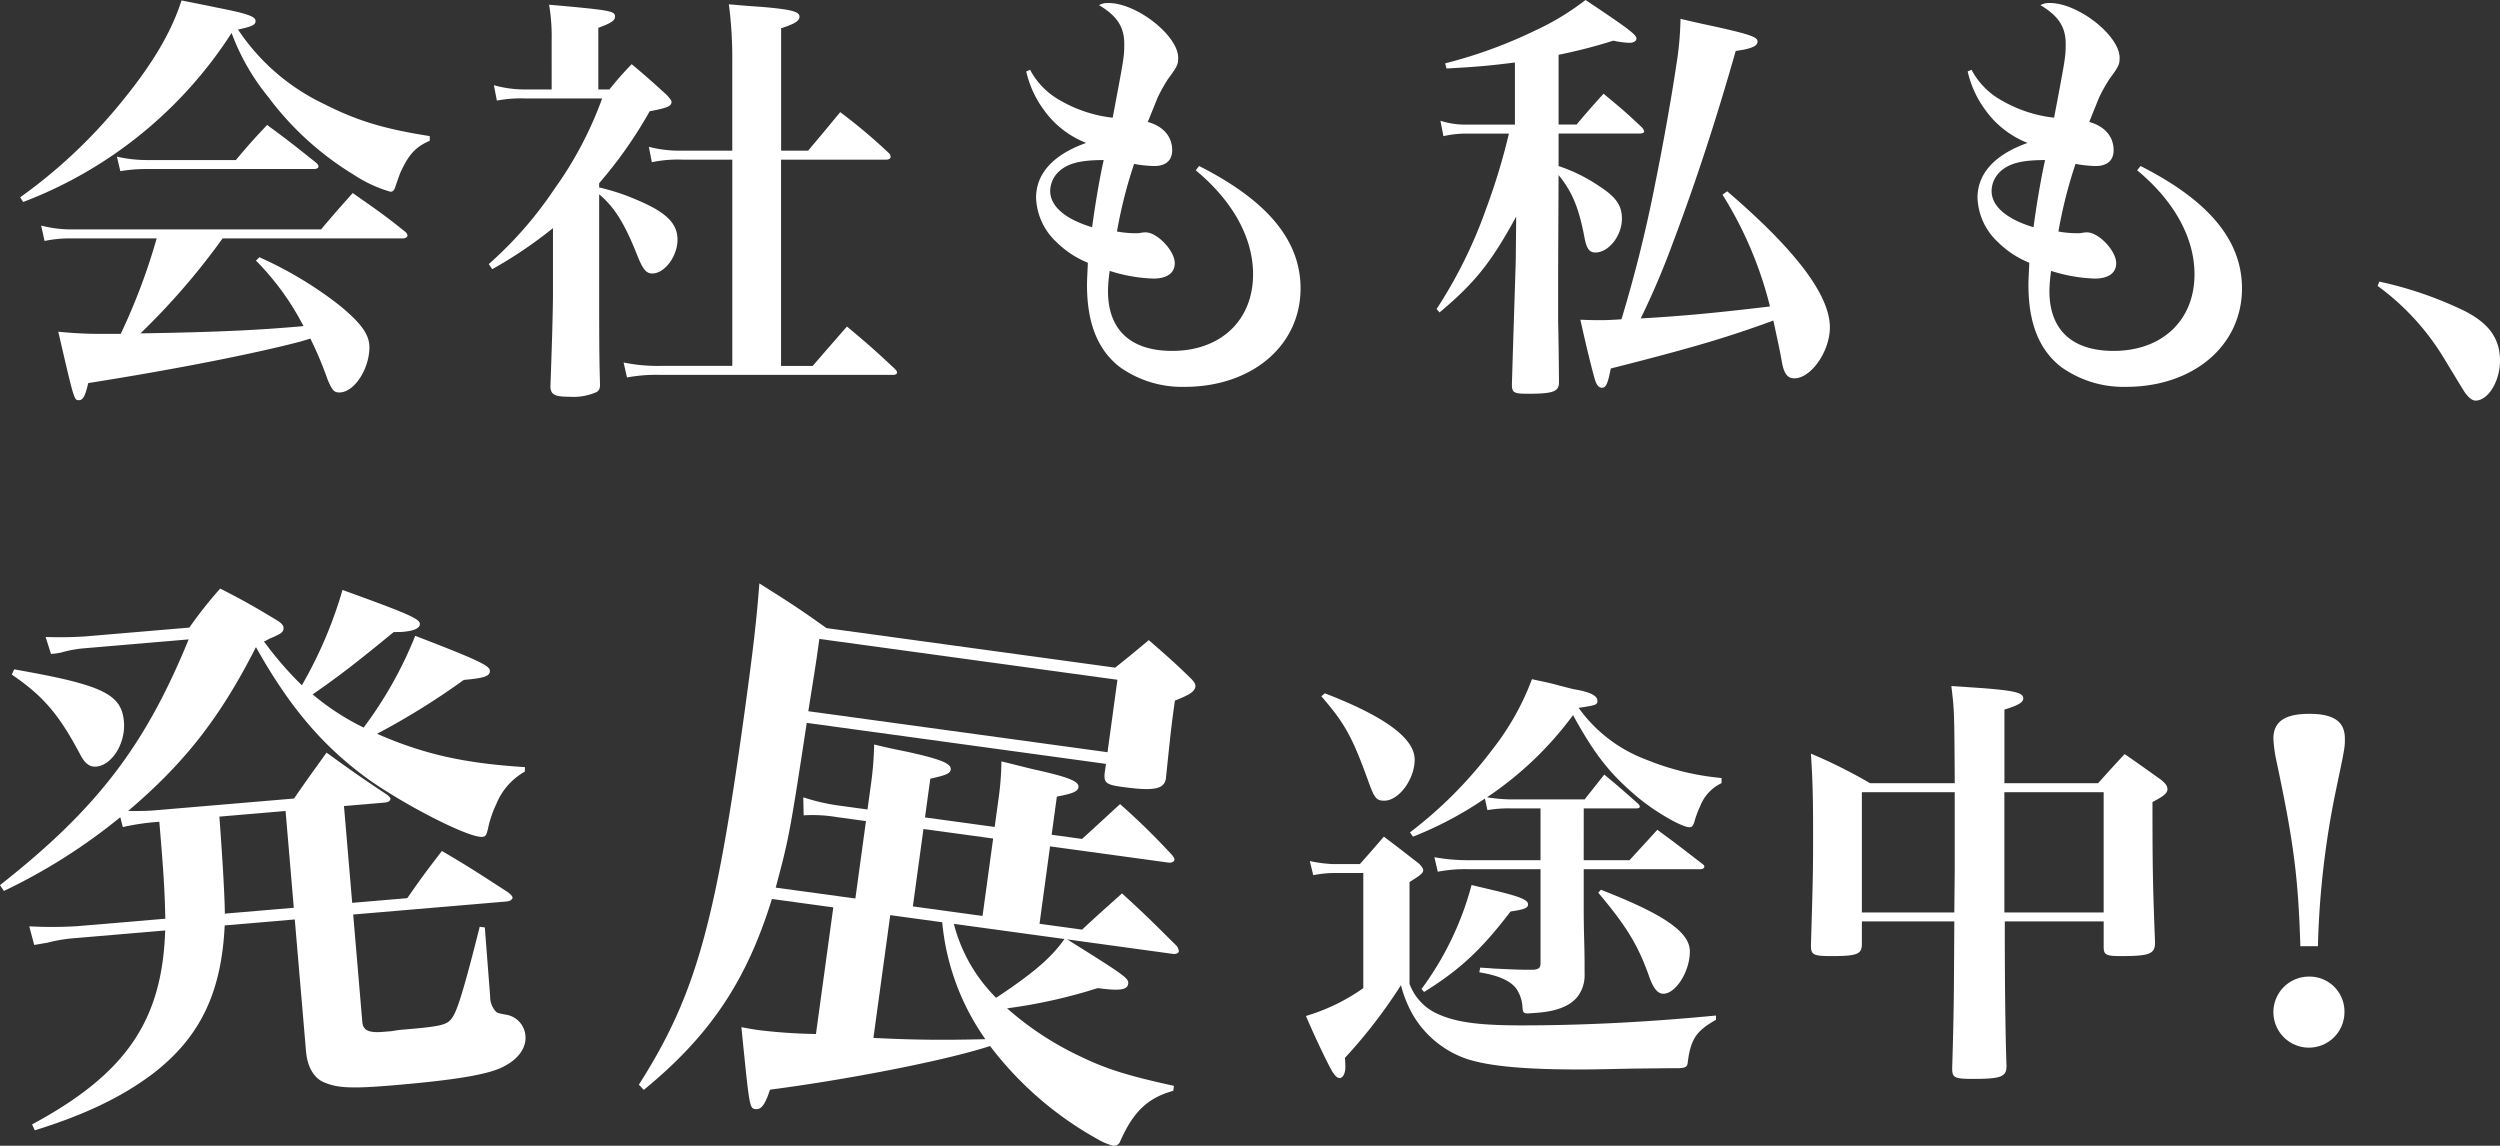
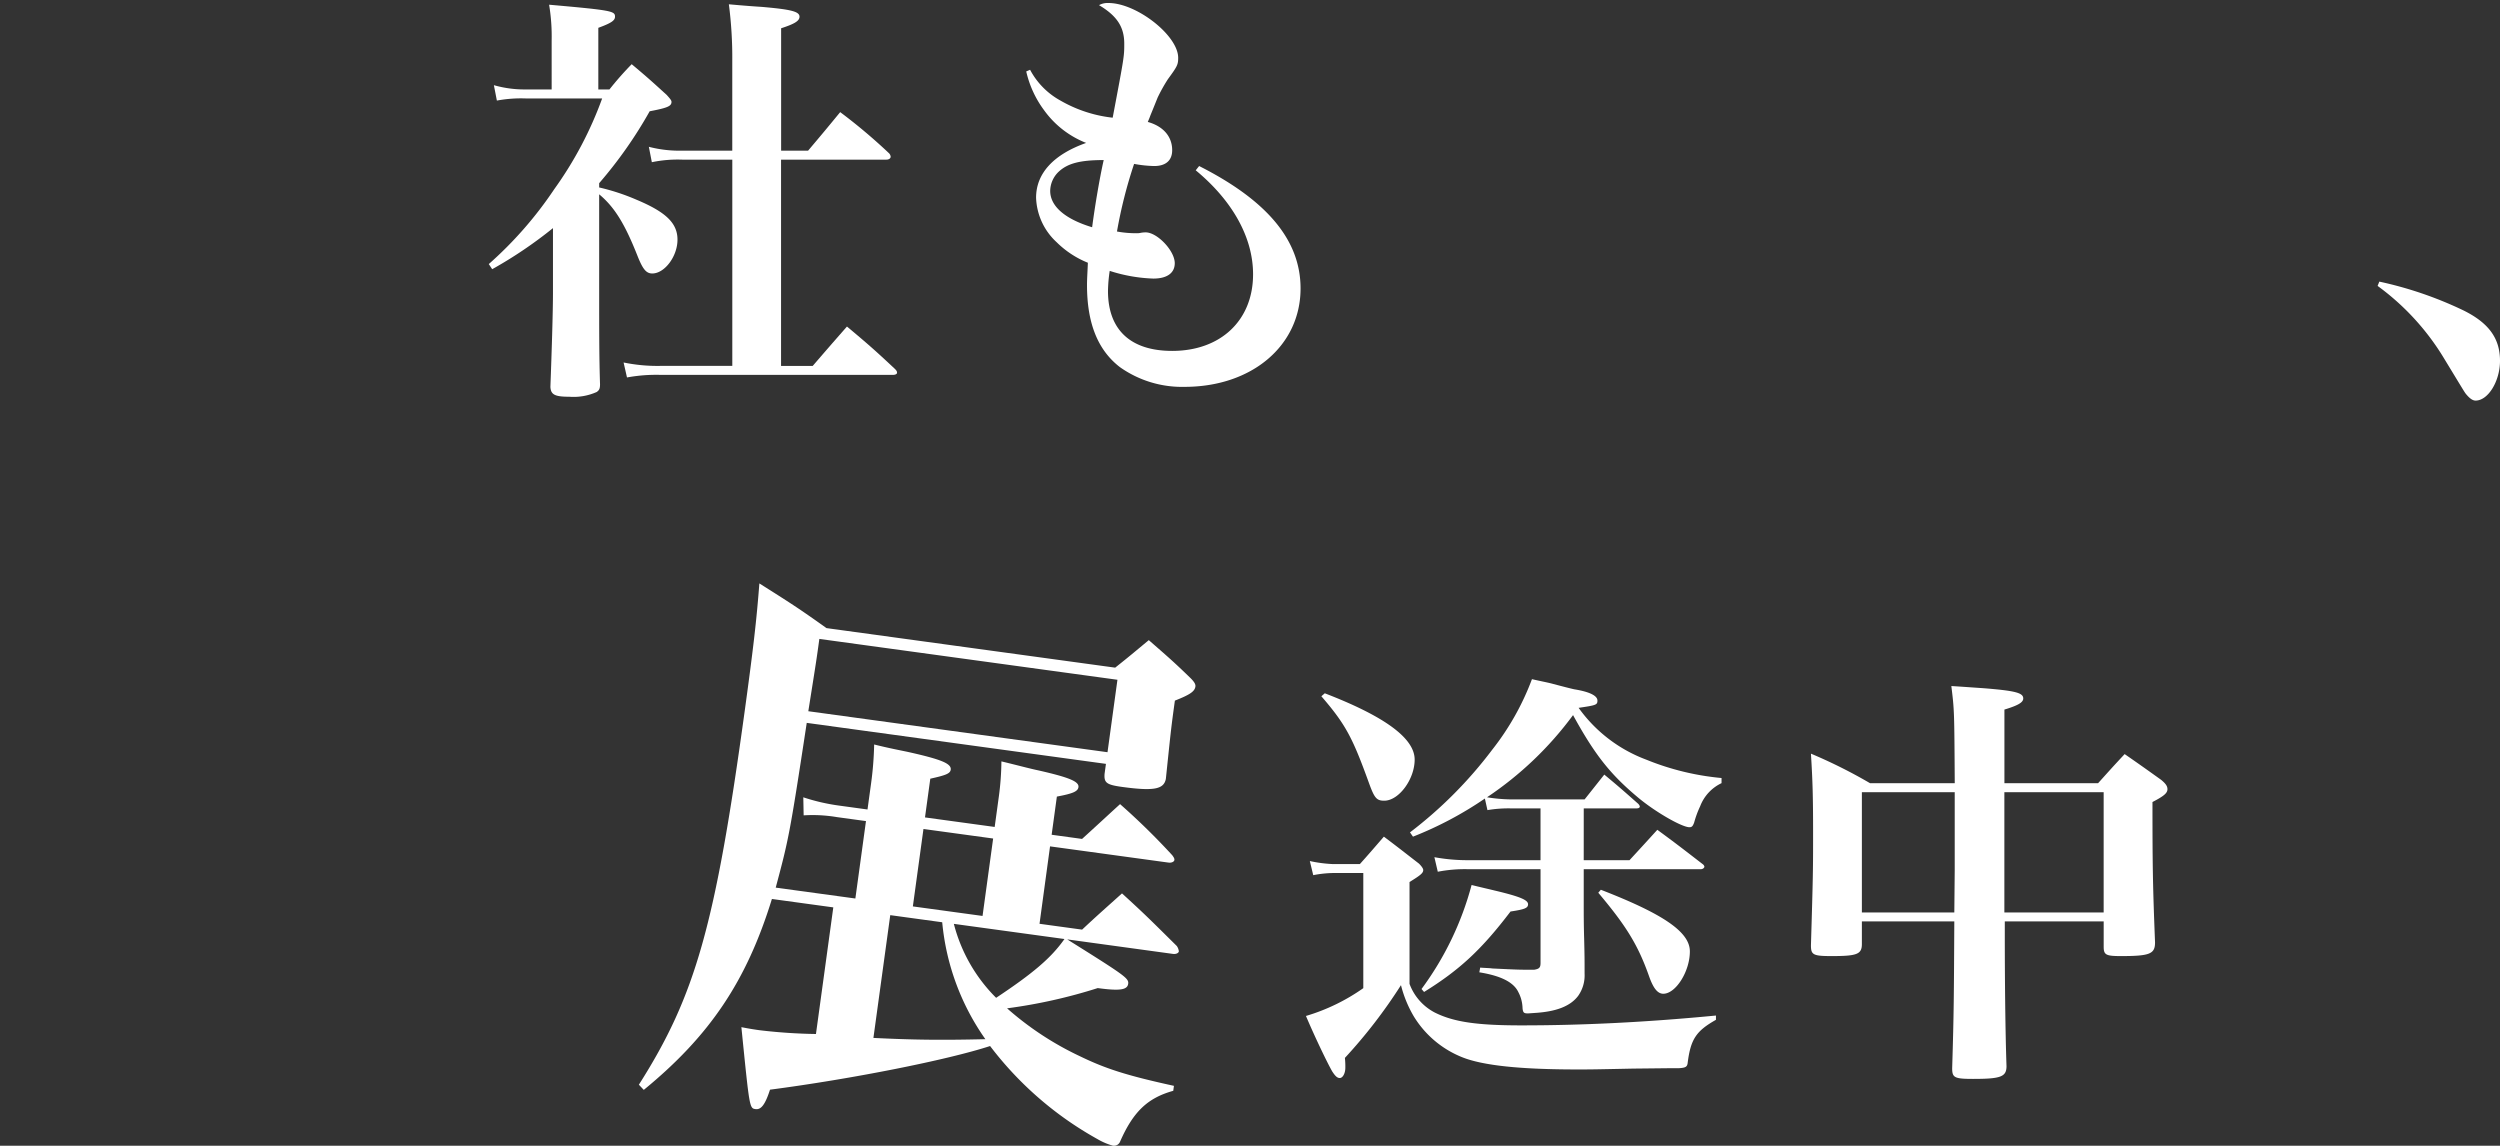
<svg xmlns="http://www.w3.org/2000/svg" id="グループ_10694" data-name="グループ 10694" width="367.237" height="168.301" viewBox="0 0 367.237 168.301">
  <rect x="0" y="0" width="367.237" height="168.301" fill="#333333" stroke="none" />
  <defs>
    <clipPath id="clip-path">
      <rect id="長方形_9411" data-name="長方形 9411" width="367.237" height="168.301" fill="none" />
    </clipPath>
  </defs>
  <g id="グループ_10693" data-name="グループ 10693" clip-path="url(#clip-path)">
-     <path id="パス_35158" data-name="パス 35158" d="M2.965,28.982A75.614,75.614,0,0,0,17.55,15.34C22.328,9.556,25.157,4.779,26.666.064,28.8.5,30.5.818,31.632,1.07c4.526.879,5.91,1.319,5.91,2.011,0,.566-.5.818-2.578,1.257A31.255,31.255,0,0,0,47.6,15.277c4.841,2.452,8.739,3.646,15.528,4.715v.692c-2.075.88-3.08,2.012-4.275,4.589-.251.565-.566,1.571-.754,2.074-.189.629-.378.817-.755.817a19.676,19.676,0,0,1-5.406-2.514A44.416,44.416,0,0,1,39.427,14.271a32.787,32.787,0,0,1-5.406-9.43A62.986,62.986,0,0,1,3.4,29.673ZM32.7,35.017a102.041,102.041,0,0,1-12.07,13.956c11.693-.189,17.6-.5,23.952-1.068A38.96,38.96,0,0,0,37.6,38.286l.5-.5A56.694,56.694,0,0,1,49.674,44.7c3.27,2.641,4.59,4.4,4.59,6.287,0,3.269-2.263,6.664-4.4,6.664-.817,0-1.068-.315-1.76-1.95a53.565,53.565,0,0,0-2.514-5.971c-.566.188-.566.188-1.447.44-6.412,1.7-18.356,4.086-31.181,6.1-.44,1.886-.754,2.515-1.383,2.515-.692,0-.692,0-3.018-10.059a60.979,60.979,0,0,0,7.1.314h2.075a89.965,89.965,0,0,0,5.28-14.019H10.446a17.736,17.736,0,0,0-3.9.377l-.5-2.263a17.907,17.907,0,0,0,4.589.566H47.16c2.012-2.389,2.64-3.081,4.652-5.344,3.4,2.389,4.464,3.081,7.67,5.658a.881.881,0,0,1,.377.565c0,.252-.314.441-.691.441ZM17.173,23.01a19.891,19.891,0,0,0,4.652.5H34.65c1.948-2.325,2.577-3.018,4.589-5.154,3.08,2.262,4.023,3.017,7.1,5.468.314.252.44.441.44.629,0,.252-.252.377-.755.377H21.448a22.223,22.223,0,0,0-3.772.315Z" fill="#fff" />
    <path id="パス_35159" data-name="パス 35159" d="M88.015,27.536a31.679,31.679,0,0,1,5.532,1.823c4.338,1.823,5.973,3.458,5.973,5.847,0,2.452-1.886,4.967-3.709,4.967-.88,0-1.383-.629-2.138-2.515-1.886-4.778-3.395-7.229-5.658-9.116V42.5c0,6.474,0,9.995.126,13.956,0,.629-.126.88-.5,1.132a8.345,8.345,0,0,1-4.024.691c-2.137,0-2.7-.314-2.765-1.446.188-5.092.377-11,.377-13.83V33.509A63.559,63.559,0,0,1,72.3,39.544l-.5-.754a56.743,56.743,0,0,0,9.618-11A54.77,54.77,0,0,0,88.455,14.46H77.2a19.49,19.49,0,0,0-4.212.314l-.44-2.262a16.436,16.436,0,0,0,4.715.628h3.772V5.973A28.255,28.255,0,0,0,80.66.692c9.3.818,9.681.944,9.681,1.761,0,.565-.566.942-2.451,1.635V13.14h1.634a46.032,46.032,0,0,1,3.269-3.71c2.326,1.95,3.018,2.579,5.155,4.528.566.628.692.816.692,1.006,0,.628-.566.88-3.206,1.382a63.919,63.919,0,0,1-7.419,10.562Zm12.2-4.086a18.721,18.721,0,0,0-4.463.377l-.44-2.263a17.74,17.74,0,0,0,4.9.566h7.355V8.991a60.988,60.988,0,0,0-.5-8.361c2.074.188,3.709.314,4.777.377,4.4.377,5.6.691,5.6,1.446,0,.629-.755,1.068-2.7,1.7V22.13h3.961c2.075-2.451,2.7-3.206,4.715-5.659a81.437,81.437,0,0,1,7.1,5.973.854.854,0,0,1,.314.567c0,.251-.251.439-.629.439H114.733v30.3h4.652c2.389-2.767,2.389-2.767,5.03-5.784,3.08,2.578,4.023,3.4,7.041,6.224.251.251.314.377.314.566s-.251.314-.628.314H97.131a23.765,23.765,0,0,0-5.029.377l-.5-2.2a24.55,24.55,0,0,0,5.469.5h10.5V23.45Z" fill="#fff" />
    <path id="パス_35160" data-name="パス 35160" d="M151.314,10.248a11.059,11.059,0,0,0,4.463,4.526,19.654,19.654,0,0,0,7.67,2.515c1.7-8.99,1.7-8.99,1.7-10.876,0-2.452-1.069-4.086-3.709-5.658a2.632,2.632,0,0,1,1.383-.314c4.149,0,10.248,4.777,10.248,8.047,0,1.006-.126,1.257-1.509,3.143a24.411,24.411,0,0,0-1.509,2.7c-.126.314-.5,1.256-1.069,2.64-.063.189-.188.5-.377.943,2.263.628,3.583,2.137,3.583,4.149,0,1.509-.943,2.326-2.64,2.326a17.865,17.865,0,0,1-2.955-.314,68.447,68.447,0,0,0-2.515,9.932,15.2,15.2,0,0,0,2.829.252,2.573,2.573,0,0,0,.692-.063,4.15,4.15,0,0,1,.692-.063c1.7,0,4.275,2.7,4.275,4.527,0,1.446-1.132,2.262-3.144,2.262a23.241,23.241,0,0,1-6.412-1.131,21.94,21.94,0,0,0-.252,2.955c0,5.72,3.332,8.8,9.43,8.8,7.1,0,11.882-4.464,11.882-11.253,0-5.343-2.955-10.751-8.424-15.276l.5-.629c10.058,5.092,14.9,10.939,14.9,17.98,0,8.423-7.166,14.459-17.037,14.459a15.773,15.773,0,0,1-9.492-2.892c-3.269-2.515-4.841-6.476-4.841-12.07,0-.88.063-1.7.126-3.27a13.834,13.834,0,0,1-4.589-3.017,9.308,9.308,0,0,1-3.018-6.538c0-3.584,2.578-6.349,7.355-8.046a13.808,13.808,0,0,1-6.161-4.779,15.153,15.153,0,0,1-2.64-5.72Zm4.149,15.025a3.971,3.971,0,0,0-1.194,2.767c0,2.262,2.2,4.148,6.16,5.342.378-2.891,1.069-7.1,1.7-9.87-3.521,0-5.344.5-6.664,1.761" fill="#fff" />
-     <path id="パス_35161" data-name="パス 35161" d="M228.947,18.294h2.64c1.7-2.011,2.263-2.639,3.961-4.526,2.514,2.075,3.269,2.7,5.658,4.967a1.3,1.3,0,0,1,.314.565c0,.189-.252.315-.692.315H228.947v4.778a24.059,24.059,0,0,1,5.972,2.954c2.452,1.572,3.332,2.829,3.332,4.778,0,2.515-1.949,4.967-3.9,4.967-.88,0-1.32-.566-1.635-2.389-.816-4.275-1.822-6.6-3.771-8.99l-.063,14.522v6.538c0,1.194.063,1.823.125,9.367,0,1.383-.817,1.7-4.588,1.7-2.075,0-2.327-.188-2.327-1.382.126-4.527.5-15.906.566-18.232l.063-6.412c-3.709,6.789-6.035,9.682-11.253,14.082l-.44-.5a68.832,68.832,0,0,0,7.292-14.773,92.949,92.949,0,0,0,3.332-11h-6.161a14.906,14.906,0,0,0-3.457.378l-.441-2.264a11.725,11.725,0,0,0,3.9.565h7.041V9.179c-3.52.441-5.28.629-10.058.88l-.189-.754a69.225,69.225,0,0,0,13.265-4.841A38.329,38.329,0,0,0,232.907,0c6.224,4.15,7.481,5.093,7.481,5.659,0,.377-.44.629-1.005.629a11.868,11.868,0,0,1-2.389-.315,76.586,76.586,0,0,1-8.047,2.074ZM253.716,28.1C263.838,36.778,268.8,43.378,268.8,48.093c0,3.521-2.766,7.482-5.218,7.482-1.069,0-1.572-.755-1.886-2.7-.252-1.447-.566-2.83-1.194-5.785-6.915,2.515-11.756,3.961-23.89,7.041-.44,2.264-.691,2.829-1.32,2.829-.377,0-.691-.314-.943-1.005-.314-.944-1.257-4.715-2.2-8.991,1.446.064,2.452.064,2.829.064.692,0,1.257,0,3.206-.126a201.954,201.954,0,0,0,4.966-19.991c1.006-4.9,2.39-12.574,3.081-17.288a46.948,46.948,0,0,0,.628-6.853c2.39.565,4.15.942,5.344,1.194,5.03,1.132,5.972,1.509,5.972,2.138,0,.691-.942,1.068-3.206,1.383-2.954,10.373-5.909,19.362-9.178,28.038a117.205,117.205,0,0,1-4.778,11.253c6.664-.377,11.568-.88,18.986-1.76A56.236,56.236,0,0,0,253.025,28.6Z" fill="#fff" />
-     <path id="パス_35162" data-name="パス 35162" d="M289.605,10.248a11.059,11.059,0,0,0,4.463,4.526,19.654,19.654,0,0,0,7.67,2.515c1.7-8.99,1.7-8.99,1.7-10.876,0-2.452-1.068-4.086-3.709-5.658a2.632,2.632,0,0,1,1.383-.314c4.149,0,10.248,4.777,10.248,8.047,0,1.006-.126,1.257-1.509,3.143a24.414,24.414,0,0,0-1.509,2.7c-.126.314-.5,1.256-1.069,2.64-.063.189-.188.5-.377.943,2.263.628,3.583,2.137,3.583,4.149,0,1.509-.943,2.326-2.64,2.326a17.864,17.864,0,0,1-2.955-.314,68.338,68.338,0,0,0-2.514,9.932,15.194,15.194,0,0,0,2.828.252,2.577,2.577,0,0,0,.692-.063,4.15,4.15,0,0,1,.692-.063c1.7,0,4.275,2.7,4.275,4.527,0,1.446-1.132,2.262-3.144,2.262a23.241,23.241,0,0,1-6.412-1.131,21.943,21.943,0,0,0-.252,2.955c0,5.72,3.333,8.8,9.43,8.8,7.1,0,11.882-4.464,11.882-11.253,0-5.343-2.955-10.751-8.424-15.276l.5-.629c10.059,5.092,14.9,10.939,14.9,17.98,0,8.423-7.166,14.459-17.037,14.459a15.771,15.771,0,0,1-9.492-2.892c-3.269-2.515-4.841-6.476-4.841-12.07,0-.88.063-1.7.125-3.27a13.839,13.839,0,0,1-4.588-3.017,9.3,9.3,0,0,1-3.018-6.538c0-3.584,2.577-6.349,7.355-8.046a13.808,13.808,0,0,1-6.161-4.779,15.169,15.169,0,0,1-2.64-5.72Zm4.149,15.025a3.972,3.972,0,0,0-1.2,2.767c0,2.262,2.2,4.148,6.161,5.342.377-2.891,1.069-7.1,1.7-9.87-3.521,0-5.344.5-6.664,1.761" fill="#fff" />
    <path id="パス_35163" data-name="パス 35163" d="M349.509,41.367a55.683,55.683,0,0,1,12.322,4.212c3.709,1.823,5.406,4.086,5.406,7.418,0,3.017-1.76,5.847-3.583,5.847-.44,0-.88-.315-1.446-1.006-.189-.251-.189-.251-3.206-5.218A36.467,36.467,0,0,0,349.258,42Z" fill="#fff" />
-     <path id="パス_35164" data-name="パス 35164" d="M43.193,117.3c1.977-2.883,2.643-3.763,4.776-6.741,3.77,2.724,4.909,3.533,8.746,6.087.436.291.621.522.635.686.028.327-.367.525-.857.566l-5.965.507,1.208,14.217,8.089-.687c2.126-3.062,2.867-4.03,5.089-6.934,4.158,2.445,5.466,3.321,9.734,6.086.354.3.62.523.641.768s-.367.526-.857.567l-22.55,1.916,1.34,15.768c.1,1.226.881,1.654,3.087,1.466l1.225-.1a17.779,17.779,0,0,1,2.036-.256c5.474-.465,6.2-.69,6.922-1.822.734-1.05,1.824-4.681,3.976-13.258l.749.1L72,146.367a3.2,3.2,0,0,0,.848,2.233c.266.224.266.224,1.771.508a3.4,3.4,0,0,1,2.566,3.073c.146,1.715-1.029,3.38-3.159,4.466-2.123,1.167-6.99,1.992-16.141,2.77-5.883.5-8.191.449-10.154-.373-1.614-.6-2.584-2.33-2.779-4.619L43.3,135.063l-10.294.875c-.467,10-3.7,16.524-10.574,21.8-4.564,3.433-10.021,6.035-17.317,8.3l-.4-.87c13.77-7.425,19.117-15.2,19.551-28.488L10.7,137.833a21.988,21.988,0,0,0-3.731.645l-1.947.331L4.3,136.072a60.951,60.951,0,0,0,6.994-.018l12.99-1.1c-.088-3.943-.221-6.483-.881-14.245l-1.062.09a34.427,34.427,0,0,0-4.3.695l-.37-1.45a84.423,84.423,0,0,1-17.1,10.835L0,130.019c14.193-11.164,21.308-20.409,27.711-36.095l-15.278,1.3a17.2,17.2,0,0,0-3.4.619,9.518,9.518,0,0,1-1.545.214L6.7,93.57a58.166,58.166,0,0,0,5.917-.091l15.2-1.291a61.235,61.235,0,0,1,4.533-5.734c3.7,1.907,4.825,2.552,8.3,4.644.695.434.968.741.995,1.067.042.491-.182.757-.734,1.05a11.069,11.069,0,0,1-1.346.608,4.143,4.143,0,0,1-.79.4,50.078,50.078,0,0,0,5.567,6.439,62.884,62.884,0,0,0,5.97-14c9.593,3.463,11.3,4.223,11.366,4.959.056.653-.9,1.063-2.531,1.2-.082.007-.163.014-1.314.03C53.128,96.7,50.279,99,45.926,102a36.1,36.1,0,0,0,7.491,4.877A58.936,58.936,0,0,0,60.995,93.4c8.762,3.37,10.9,4.34,10.965,5.076.069.818-.727,1.132-3.832,1.4a107.461,107.461,0,0,1-12.742,7.913c6.924,3.032,12.877,4.337,21.731,4.9l-.026.66a9.581,9.581,0,0,0-4.2,4.8,15.547,15.547,0,0,0-1.186,3.475c-.237,1.09-.386,1.267-.876,1.309-1.879.16-10.821-4.347-16.506-8.308C47.661,109.84,42.647,104.094,37.6,95.059c-5.288,10.406-10.486,17.02-18.776,24.061,1.648.025,2.8.009,3.78-.075ZM2.08,98.324c12.949,2.274,15.777,3.6,16.124,7.682.271,3.187-1.76,6.4-4.048,6.6-.98.084-1.682-.433-2.372-1.773-3.135-5.9-5.421-8.591-10.05-11.736Zm30.147,21.632c.55,7.442.789,12.195.8,14.252l10.131-.861L41.949,119.13Z" fill="#fff" />
    <path id="パス_35165" data-name="パス 35165" d="M156.77,137.991c8.461,5.3,9.066,5.711,8.955,6.524-.122.893-1.223,1.074-4.473.629a76.9,76.9,0,0,1-13.318,2.975,45.19,45.19,0,0,0,10.627,7c3.8,1.845,6.813,2.837,13.884,4.385l-.1.731c-3.786,1.054-5.885,3.084-7.808,7.456a.966.966,0,0,1-1.075.6,9.632,9.632,0,0,1-2.267-.973,50.743,50.743,0,0,1-15.756-13.662c-6.239,2.042-20.277,4.835-32.329,6.413-.717,2.219-1.316,2.964-2.128,2.853-.9-.123-.883-.2-2.076-12.037,1.37.27,2.264.393,2.67.449a79.312,79.312,0,0,0,8.283.556l2.548-18.6-9.018-1.235c-3.722,12.07-9.126,20.1-18.821,28.044l-.723-.761c8.331-13.1,11.241-23.456,15.581-55.138,1.224-8.936,1.7-13.01,2.12-18.5,4.341,2.747,5.714,3.6,9.86,6.565l42.406,5.809c2.135-1.693,2.793-2.265,4.94-4.041,2.809,2.455,3.625,3.145,6.108,5.555.583.576.783.934.738,1.259-.1.731-.828,1.211-3.015,2.07-.545,3.981-.545,3.981-1.325,11.488-.293,1.532-1.741,1.83-6.452,1.185-2.275-.312-2.648-.611-2.551-1.922l.2-1.461-43.95-6.021c-2.514,16.539-2.683,17.177-4.557,24.2l11.7,1.6,1.558-11.373-4.305-.59a21.4,21.4,0,0,0-4.849-.252L118,117.12a28.976,28.976,0,0,0,5.132,1.2l4.3.59.534-3.9a49.133,49.133,0,0,0,.443-5.65c2.16.544,3.855.859,4.982,1.1,4.818,1.075,6.388,1.7,6.265,2.6-.078.568-.691.816-3,1.326l-.779,5.688,10.236,1.4.623-4.549a41.363,41.363,0,0,0,.366-5.082c2.4.577,4.238,1.078,5.446,1.326,4.574,1.04,5.981,1.647,5.87,2.46-.089.648-.876.954-3.17,1.386l-.767,5.606,4.468.612c2.457-2.23,3.218-2.954,5.583-5.112a101.674,101.674,0,0,1,7.662,7.505c.28.37.339.542.317.705-.033.244-.392.444-.879.377l-17.385-2.381L152.7,135.7l6.255.857c2.468-2.31,3.311-3.022,5.86-5.322,3.533,3.216,4.548,4.265,8.047,7.724a1.693,1.693,0,0,1,.306.787c-.034.244-.393.443-.88.376Zm7.376-38.137-43.787-6c-.412,3.006-.412,3.006-1.621,10.621l43.95,6.021ZM130.774,134.43,128.3,152.465c5.672.28,9.8.35,16.445.184a35.473,35.473,0,0,1-6.338-17.173Zm3.32-1.283,10.237,1.4,1.557-11.373-10.236-1.4Zm6.022,2.563a23.606,23.606,0,0,0,6.209,10.864c5.371-3.567,8.083-5.844,10.039-8.638Z" fill="#fff" />
    <path id="パス_35166" data-name="パス 35166" d="M192.406,126.482a19.628,19.628,0,0,0,3.27.441h4.086c1.194-1.321,2.325-2.641,3.521-4.024,2.263,1.7,2.955,2.264,5.155,3.961.44.439.628.754.628.942,0,.441-.377.755-2.013,1.761v14.962a7.785,7.785,0,0,0,3.711,4.212c2.766,1.384,6.16,1.886,12.7,1.886,8.8,0,18.168-.44,28.6-1.446v.629c-2.892,1.634-3.709,2.828-4.149,6.286-.062.629-.314.755-1.257.818h-.881c-.187,0-.187,0-5.909.062-5.972.126-6.287.126-8.11.126-8.36,0-13.955-.565-17.036-1.823a14.73,14.73,0,0,1-7.042-5.972,17.348,17.348,0,0,1-1.884-4.589,75.283,75.283,0,0,1-8.237,10.687,11.915,11.915,0,0,1,.064,1.446c0,.817-.378,1.509-.818,1.509-.377,0-.691-.314-1.131-1.006-.817-1.446-2.641-5.281-3.836-8.11a28.812,28.812,0,0,0,8.424-4.086V128.243h-4.526a16.624,16.624,0,0,0-2.828.314Zm2.2-24.642c8.8,3.394,13.2,6.6,13.2,9.744,0,2.891-2.327,6.035-4.465,6.035-1.13,0-1.444-.378-2.263-2.641-2.388-6.6-3.393-8.55-6.977-12.7Zm38.034,24.517h6.727c1.508-1.635,2.829-3.081,4.086-4.464,2.829,2.075,3.709,2.767,6.726,5.093a.575.575,0,0,1,.188.313c0,.189-.25.378-.5.378H232.641v5.469c0,.944,0,2.641.063,4.778.063,2.515.063,3.018.063,5.092a5.2,5.2,0,0,1-.943,3.27c-1.133,1.509-3.206,2.325-6.413,2.514-.88.063-.88.063-1,.063-.566,0-.692-.126-.756-.754a5.33,5.33,0,0,0-.627-2.39c-.692-1.445-2.578-2.388-5.722-2.891l.125-.692c.756.063,1.385.063,1.762.126,3.9.189,3.9.189,6.16.189.755-.126.944-.315.944-1.006V127.677H215.479a20.748,20.748,0,0,0-4.275.377l-.5-2.137a27,27,0,0,0,4.778.44h10.813V118.75h-4.275a18.435,18.435,0,0,0-3.522.252l-.377-1.7a53.109,53.109,0,0,1-10.561,5.6l-.44-.629a62.624,62.624,0,0,0,12.071-12.133,38.551,38.551,0,0,0,5.846-10.373c1.383.315,2.39.5,3.081.692,1.886.5,3.143.817,3.268.817,2.2.377,3.269.943,3.269,1.635,0,.629-.187.691-2.765,1.068a21.4,21.4,0,0,0,9.933,7.608,38.6,38.6,0,0,0,11.063,2.7v.754a6.188,6.188,0,0,0-3.142,3.394,14.463,14.463,0,0,0-.88,2.39c-.189.5-.314.691-.692.691-1.131,0-5.155-2.326-7.67-4.464-3.961-3.332-6.224-6.16-9.429-12.006a50.667,50.667,0,0,1-12.638,12.07,23.664,23.664,0,0,0,3.522.313h10.813l2.892-3.645c2.2,1.823,2.829,2.389,4.965,4.274a.952.952,0,0,1,.252.377c0,.252-.188.315-.565.315h-7.67ZM208.814,145.28A45.234,45.234,0,0,0,216.169,130c1.509.377,2.642.628,3.395.816,3.709.881,4.9,1.384,4.9,2.012,0,.566-.5.755-2.576,1.069-4.213,5.532-7.418,8.55-12.7,11.818ZM235.156,130.7c9.24,3.583,13.076,6.224,13.076,9.053,0,2.954-2.075,6.223-3.9,6.223-.816,0-1.446-.755-2.073-2.514-1.636-4.653-3.395-7.482-7.481-12.323Z" fill="#fff" />
    <path id="パス_35167" data-name="パス 35167" d="M294.494,135.347V137.3c0,5.847.063,13.831.251,19.3,0,1.572-.817,1.885-4.9,1.885-2.767,0-3.081-.188-3.081-1.571.252-8.235.252-10.435.314-21.563H273.5v3.332c0,1.509-.754,1.76-4.463,1.76-2.7,0-3.018-.188-3.018-1.572.315-10.5.315-11.189.315-16.47,0-5.344-.063-7.607-.315-11.694a74.45,74.45,0,0,1,8.676,4.338h12.447c-.063-10.687-.063-10.687-.5-14.27,2.012.125,3.646.251,4.652.314,4.779.377,5.91.691,5.91,1.509,0,.565-.691,1.006-2.766,1.635v10.812H308.2c1.7-1.886,2.2-2.451,3.9-4.274,2.452,1.7,3.143,2.2,5.344,3.771.692.567.943.943.943,1.384,0,.565-.5,1.006-2.2,1.886,0,9.932.062,12.573.377,20.62,0,1.7-.755,2.011-5.03,2.011-2.2,0-2.514-.188-2.514-1.382v-3.71Zm-7.356-7.481v-11.5H273.5v17.666h13.579Zm21.878-11.5H294.431v17.666h14.585Z" fill="#fff" />
-     <path id="パス_35168" data-name="パス 35168" d="M337.912,138.993c-.315-10.058-.943-15.15-3.584-27.535a20.043,20.043,0,0,1-.377-2.955c0-2.515,1.7-3.645,5.281-3.645s5.218,1.13,5.218,3.645c0,1.32,0,1.32-1.32,7.608a128.344,128.344,0,0,0-2.64,22.882Zm6.475,9.682a5.218,5.218,0,1,1-5.218-5.218,5.127,5.127,0,0,1,5.218,5.218" fill="#fff" />
  </g>
</svg>